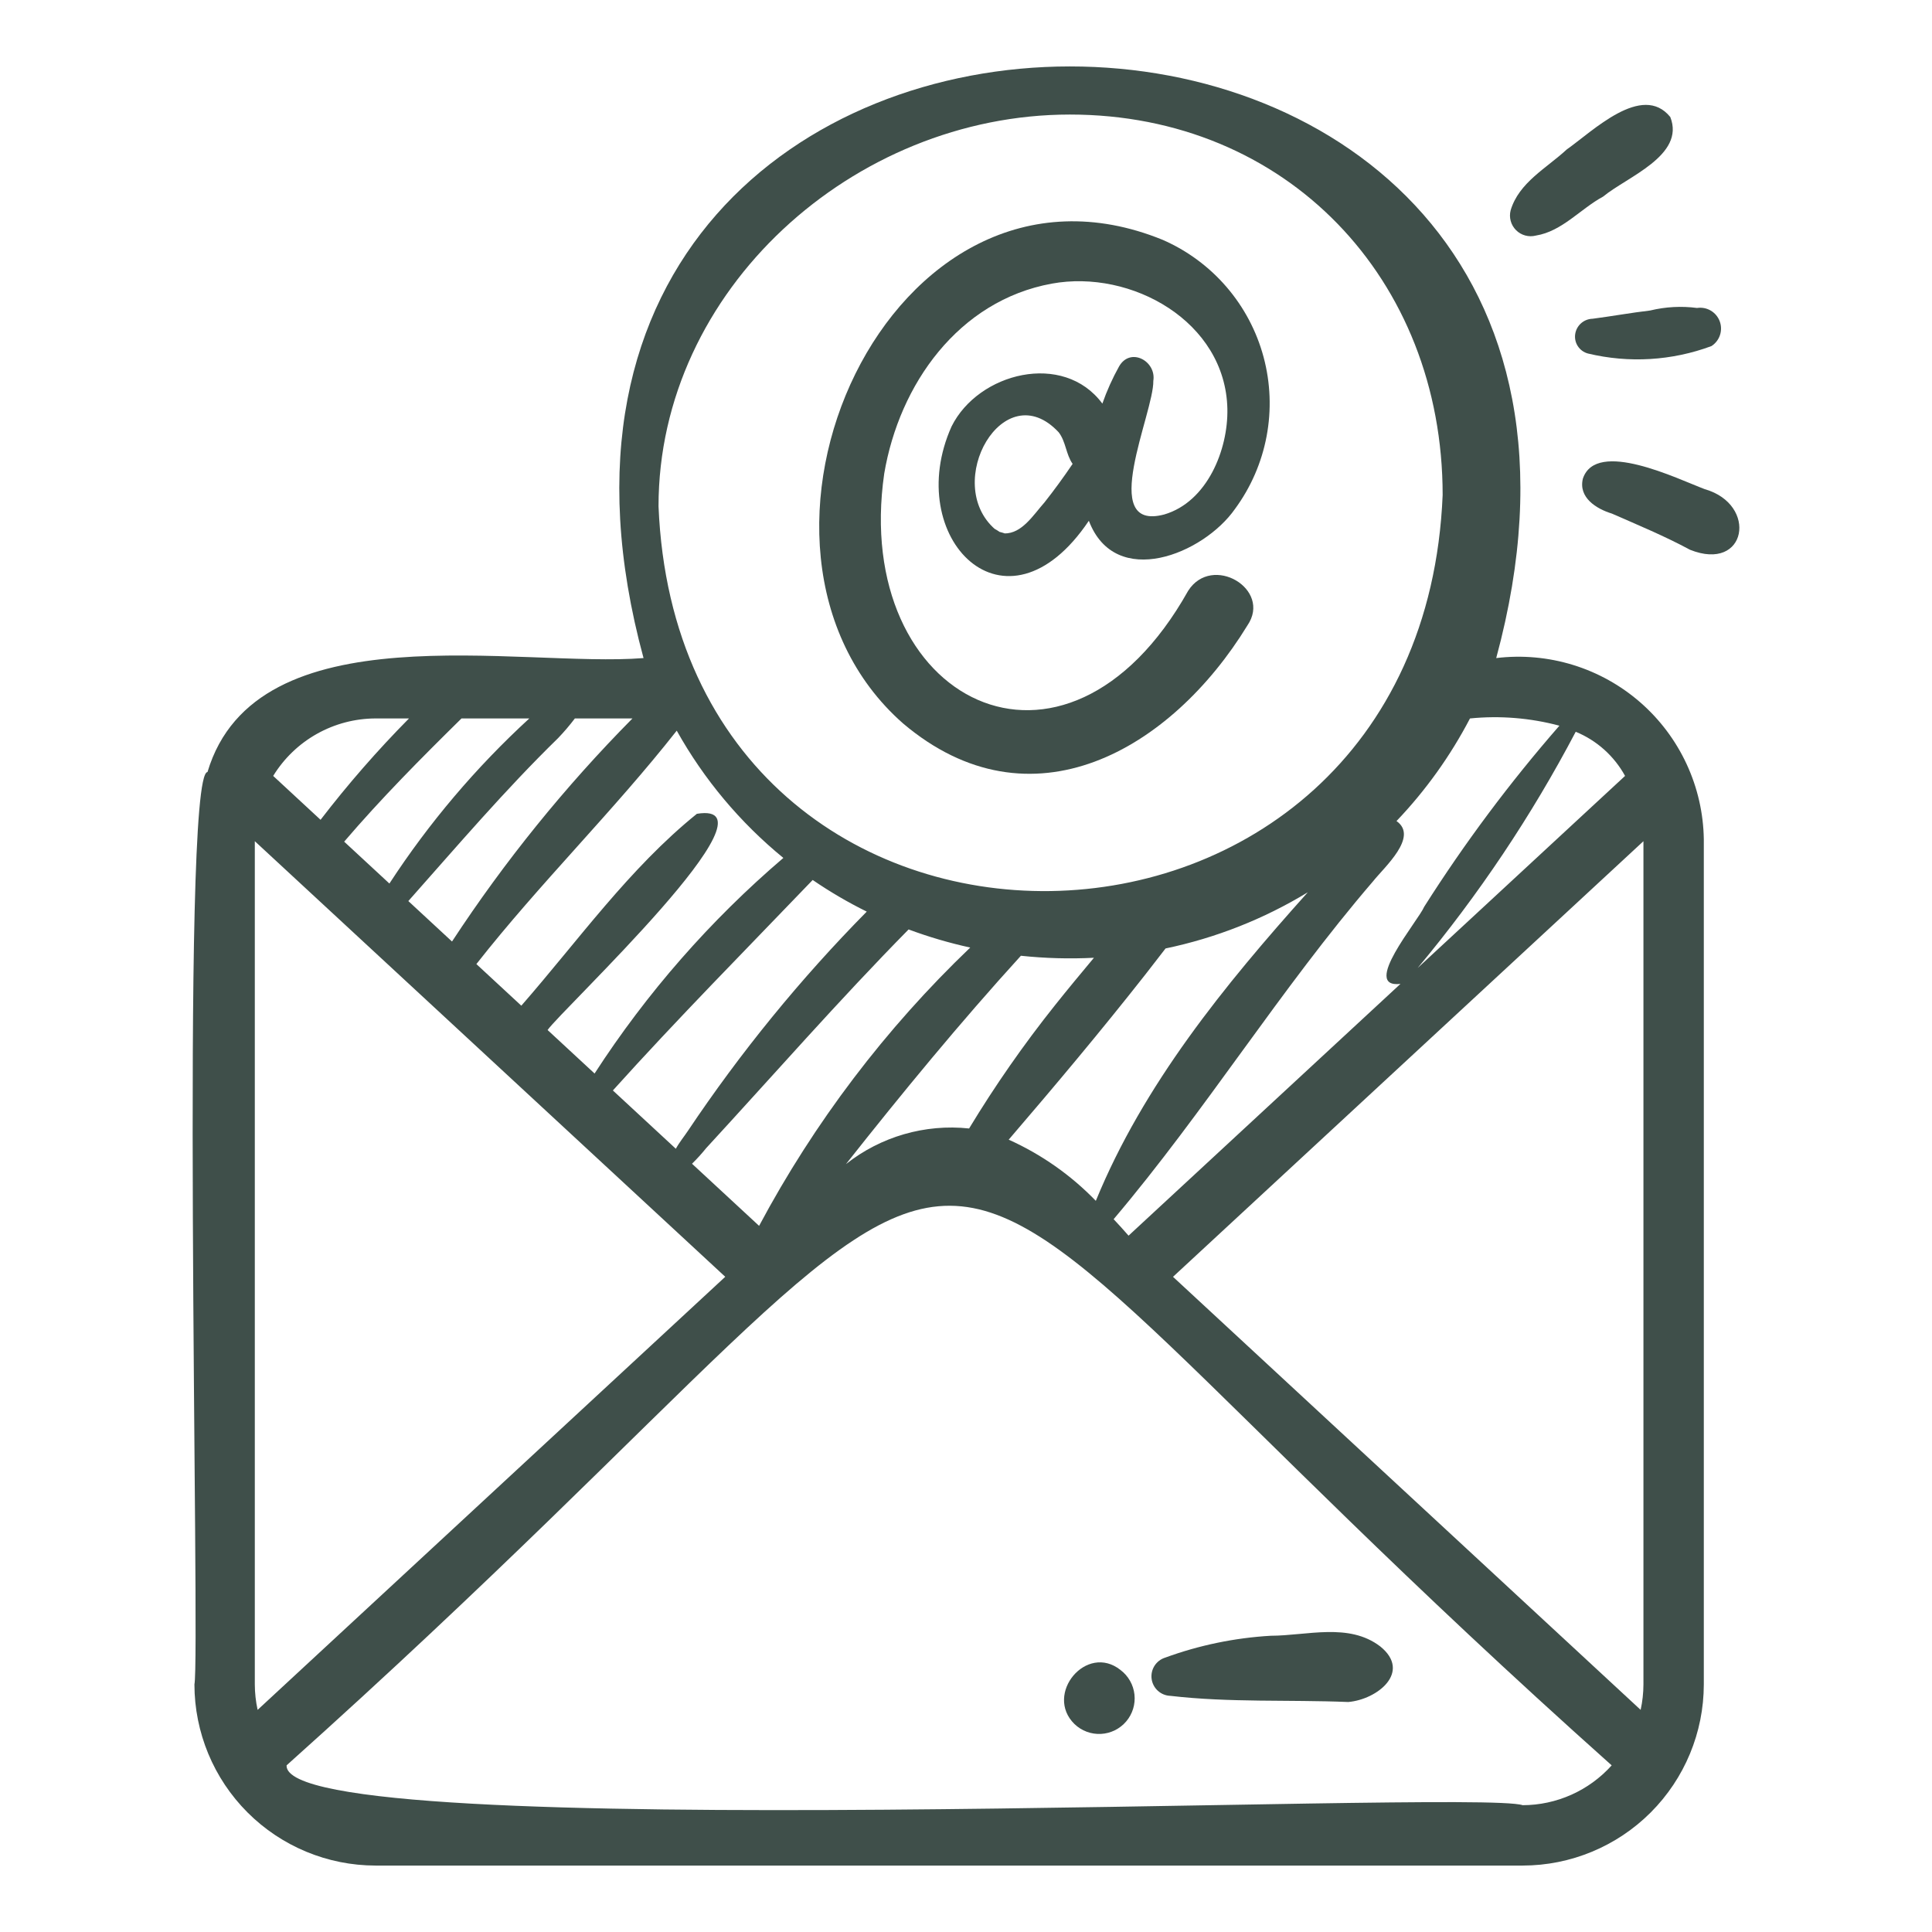
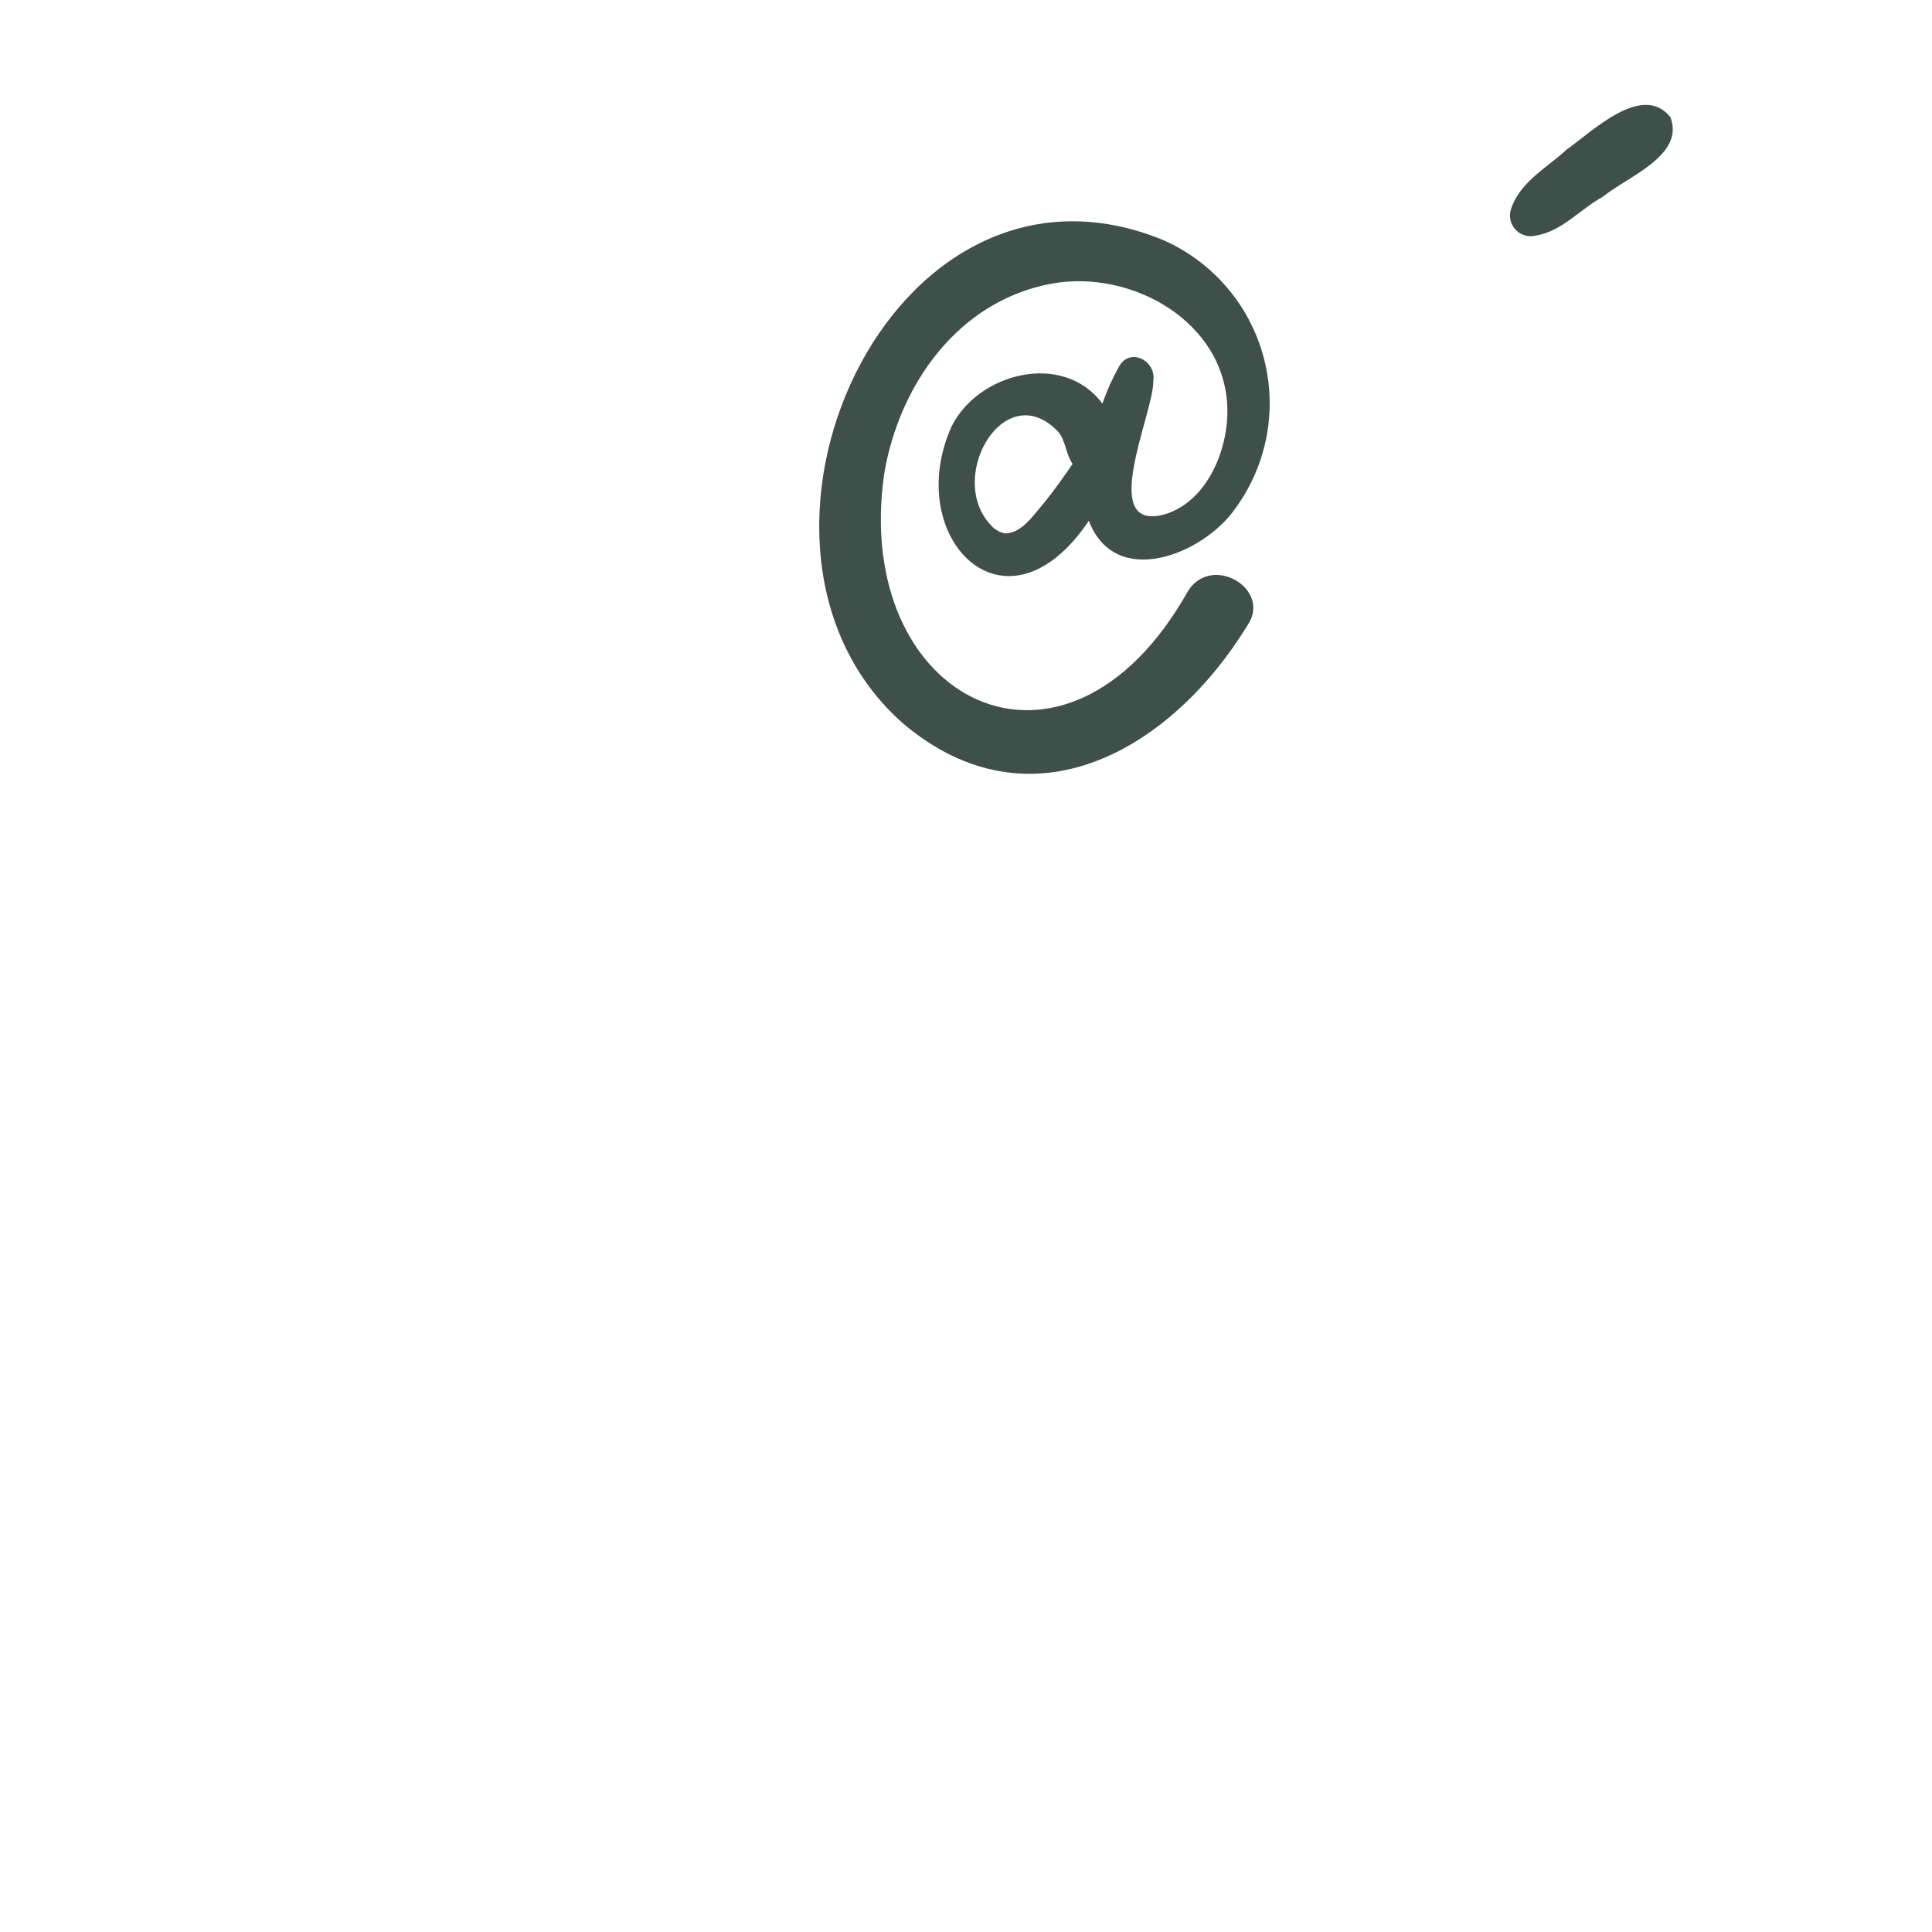
<svg xmlns="http://www.w3.org/2000/svg" fill="none" viewBox="0 0 512 512" height="512" width="512">
-   <path fill="#3F4F4A" d="M51.526 446.396C51.541 459.122 56.603 471.323 65.602 480.321C74.601 489.32 86.802 494.381 99.528 494.395H403.528C416.254 494.381 428.455 489.32 437.454 480.321C446.453 471.322 451.514 459.122 451.528 446.395V222.395C451.421 215.512 449.867 208.728 446.969 202.484C444.071 196.24 439.893 190.674 434.706 186.148C429.519 181.622 423.438 178.237 416.859 176.213C410.279 174.188 403.347 173.569 396.513 174.395C453.19 -34.763 113.799 -34.553 170.544 174.395C137.872 177.027 67.89 161.413 54.988 204.597C47.668 204.967 53.122 438.646 51.526 446.396ZM403.528 478.395C390.795 474.071 74.972 489.431 75.944 467.84C297.404 269.539 206.232 270.669 427.113 467.841C424.139 471.152 420.503 473.803 416.441 475.621C412.378 477.439 407.979 478.384 403.528 478.395ZM187.134 304.278C204.966 284.909 222.307 265.076 240.788 246.312C246.113 248.294 251.572 249.898 257.124 251.112C234.68 272.574 215.792 297.468 201.169 324.863L183.394 308.405C184.718 307.101 185.967 305.723 187.134 304.278ZM182.295 299.705C181.326 301.163 180.018 302.747 179.105 304.433L162.418 288.982C179.55 269.963 197.688 251.636 215.37 233.203C219.941 236.333 224.728 239.135 229.697 241.586C212.102 259.424 196.231 278.883 182.295 299.705ZM279.595 266.383C271.31 276.774 263.703 287.688 256.822 299.058C245.127 297.814 233.409 301.206 224.186 308.504C239.09 289.642 254.365 271.06 270.549 253.285C276.977 253.967 283.449 254.145 289.905 253.819C286.436 257.983 282.963 262.15 279.595 266.383ZM303.521 258.271C305.316 255.97 307.096 253.657 308.884 251.35C322.206 248.571 334.955 243.537 346.581 236.464C324.531 261.055 303.026 287.432 290.405 318.236C283.807 311.416 275.971 305.914 267.316 302.024C279.738 287.55 291.762 273.23 303.521 258.271ZM435.529 446.395C435.521 448.661 435.272 450.919 434.786 453.132L310.859 338.368L435.528 222.928L435.529 446.395ZM417.583 193.925C423.15 196.217 427.765 200.346 430.659 205.625L375.691 256.523C391.823 237.193 405.865 216.21 417.583 193.925ZM413.258 192.317C400.118 207.373 388.143 223.407 377.438 240.281C375.849 244.023 360.555 261.983 371.137 260.741L299.081 327.462C297.754 325.91 296.442 324.524 295.125 323.097C319.447 294.369 339.304 262.137 363.864 233.566C366.848 229.803 376.029 221.761 370.089 217.587C377.821 209.479 384.375 200.326 389.561 190.395C397.511 189.604 405.539 190.255 413.258 192.317ZM283.528 30.356C340.872 30.356 382.317 73.832 382.317 131.18C376.604 269.151 180.205 272.106 174.516 134.175C174.516 76.828 226.181 30.356 283.528 30.356ZM179.342 193.631C186.558 206.55 196.144 217.993 207.599 227.36C188.249 243.887 171.397 263.131 157.57 284.493L145.12 272.965C148.645 267.771 208.415 211.784 184.68 215.667C166.791 230.1 153.227 249.27 138.156 266.517L126.246 255.489C143.058 234.076 162.571 214.961 179.342 193.631ZM147.903 195.606C149.485 193.957 150.969 192.217 152.349 190.395H167.609C149.739 208.458 133.719 228.261 119.789 249.51L108.213 238.791C121.182 224.179 133.889 209.28 147.903 195.606ZM122.305 190.395H140.276C126.137 203.373 113.68 218.071 103.196 234.146L91.209 223.047C101.008 211.599 111.559 200.969 122.305 190.395ZM99.528 190.395H108.388C100.026 198.853 92.199 207.823 84.952 217.254L72.397 205.628C75.244 200.985 79.232 197.148 83.981 194.481C88.73 191.815 94.082 190.409 99.528 190.395ZM67.528 222.925L192.198 338.362L68.271 453.132C67.785 450.919 67.536 448.661 67.528 446.396L67.528 222.925Z" />
  <path fill="#3F4F4A" d="M407.023 62.428C413.979 61.308 418.826 55.347 424.85 52.095C431.122 46.885 446.674 41.21 442.645 31.011C435.166 21.797 422.016 34.84 415.212 39.603C409.876 44.553 402.517 48.363 400.334 55.739C400.095 56.664 400.101 57.636 400.352 58.557C400.604 59.479 401.091 60.319 401.767 60.995C402.442 61.67 403.283 62.158 404.204 62.409C405.126 62.661 406.098 62.667 407.023 62.428Z" />
-   <path fill="#3F4F4A" d="M437.318 82.284C432.462 82.848 426.813 83.86 422.047 84.472C420.924 84.499 419.847 84.921 419.004 85.664C418.162 86.408 417.609 87.425 417.443 88.536C417.276 89.656 417.525 90.798 418.144 91.746C418.763 92.694 419.709 93.382 420.801 93.679C431.671 96.294 443.073 95.61 453.551 91.715C454.616 91.032 455.414 90.004 455.811 88.803C456.208 87.602 456.181 86.301 455.734 85.118C455.286 83.935 454.446 82.941 453.354 82.303C452.262 81.665 450.983 81.422 449.733 81.614C445.589 81.068 441.38 81.295 437.318 82.284Z" />
-   <path fill="#3F4F4A" d="M451.768 129.63C444.613 126.943 423.043 116.275 419.484 126.824C418.237 131.855 423.032 134.842 427.172 136.108C434.105 139.153 441.185 142.085 447.86 145.69C462.955 151.741 465.957 133.67 451.768 129.63Z" />
-   <path fill="#3F4F4A" d="M310.157 449.416C325.795 451.239 341.598 450.408 357.291 451.049C364.983 450.405 374.183 443.107 365.782 436.324C357.465 429.956 346.412 433.466 336.758 433.493C327.201 434.049 317.777 436.001 308.786 439.288C307.617 439.652 306.615 440.419 305.957 441.452C305.299 442.485 305.028 443.717 305.192 444.931C305.357 446.144 305.945 447.261 306.854 448.082C307.763 448.903 308.933 449.375 310.157 449.416Z" />
-   <path fill="#3F4F4A" d="M284.765 456.908C285.693 457.794 286.792 458.481 287.994 458.928C289.197 459.374 290.478 459.571 291.76 459.505C293.041 459.439 294.295 459.112 295.446 458.544C296.596 457.976 297.618 457.179 298.45 456.203C299.282 455.226 299.906 454.089 300.283 452.863C300.66 451.637 300.783 450.346 300.644 449.071C300.504 447.796 300.107 446.562 299.474 445.446C298.841 444.33 297.988 443.354 296.965 442.58C287.935 435.365 276.656 448.99 284.765 456.908Z" />
  <path fill="#3F4F4A" d="M239.287 191.691C273.159 220.417 310.392 198.721 330.579 165.745C337.159 156.11 321.192 146.67 314.875 156.567C282.224 214.788 225.644 185.731 234.328 125.512C238.325 101.851 253.986 79.701 278.72 75.167C299.819 71.301 324.776 85.225 325.267 108.339C325.497 119.161 319.931 132.989 308.553 136.336C290.771 141.077 305.814 109.387 305.642 100.943C306.49 95.704 299.559 91.876 296.562 97.114C294.81 100.263 293.329 103.557 292.137 106.958C281.82 93.019 259.273 98.734 252.174 113.013C239.008 142.358 266.477 170.83 288.557 138.009C295.556 156.383 318.95 146.828 327.293 134.864C331.494 129.151 334.355 122.566 335.665 115.596C336.975 108.627 336.699 101.452 334.858 94.603C333.017 87.755 329.658 81.409 325.03 76.035C320.403 70.662 314.625 66.399 308.125 63.562C235.718 34.06 186.323 144.992 239.287 191.691ZM276.817 133.118C273.77 136.572 270.817 141.414 266.191 141.366C266.667 141.435 264.533 140.822 264.877 140.978C265.281 141.16 263.194 139.845 263.731 140.278C249.593 128.001 266.003 98.963 280.561 114.558C282.478 117.038 282.474 120.402 284.255 122.931C281.874 126.453 279.376 129.877 276.817 133.118Z" />
</svg>